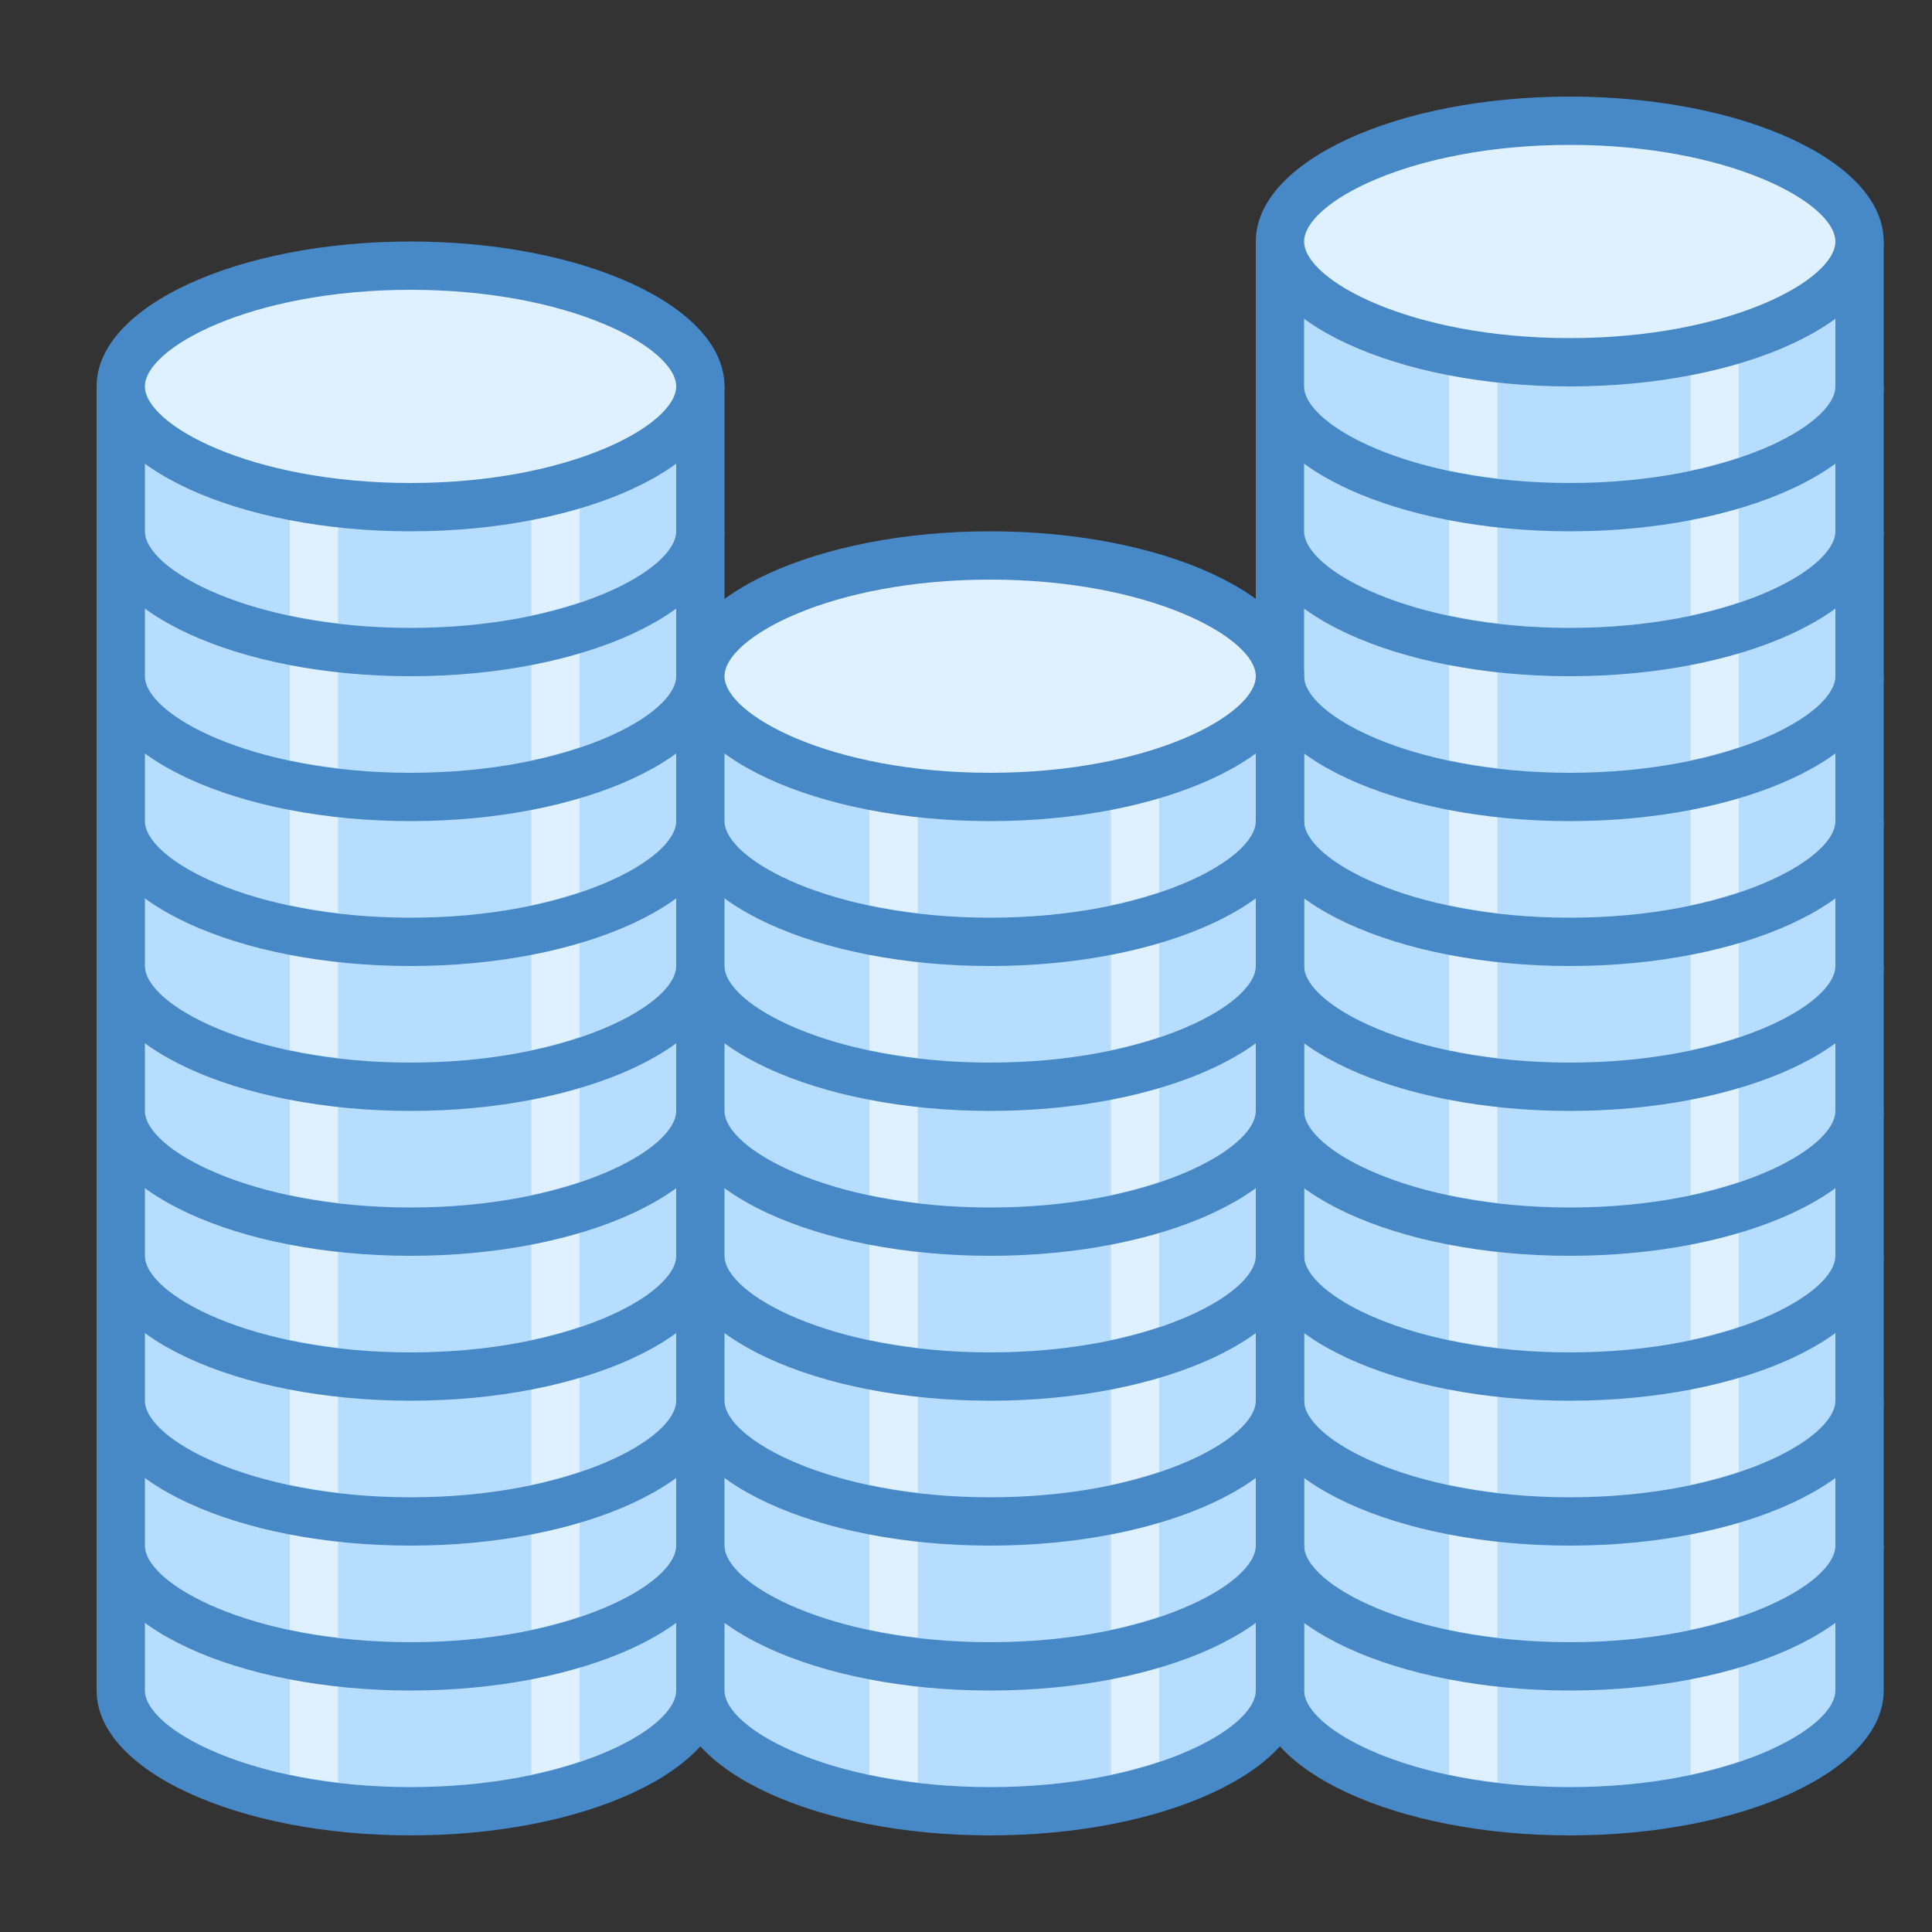
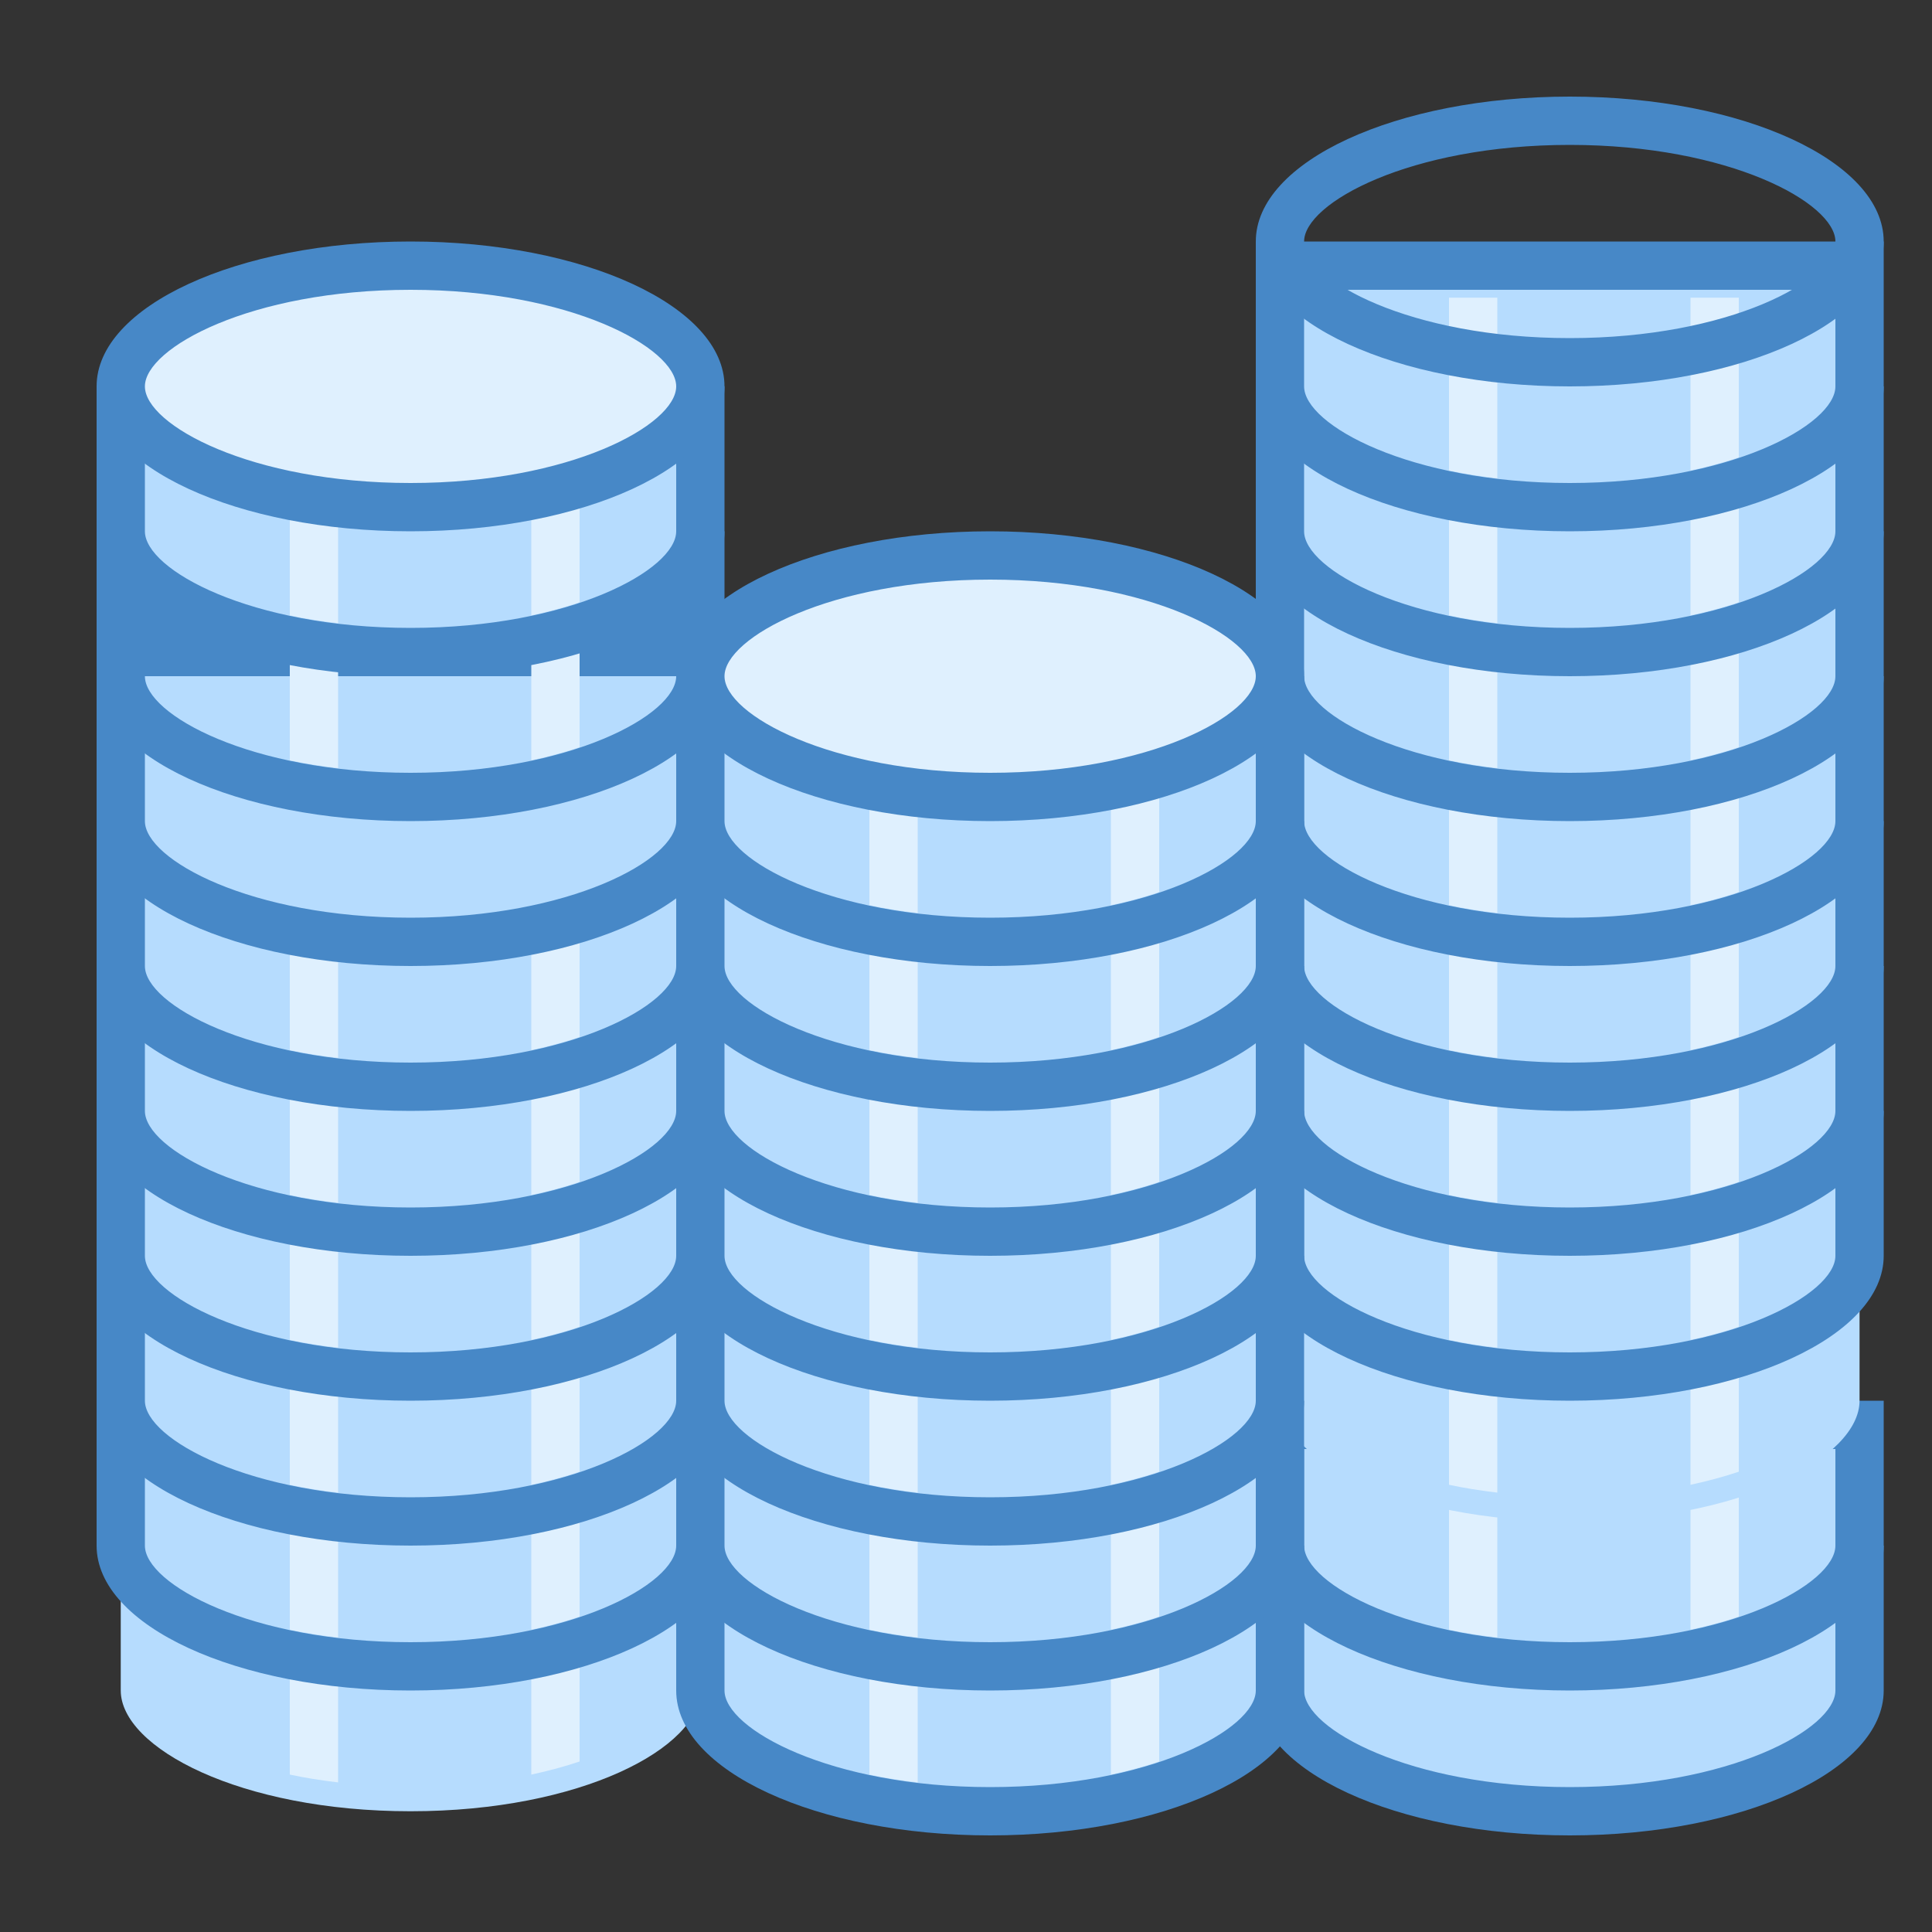
<svg xmlns="http://www.w3.org/2000/svg" viewBox="0 0 40 40" width="480" height="480">
  <rect x="0" y="0" width="40" height="40" fill="#333333" stroke="none" />
  <path fill="#b6dcfe" d="M32.5,37.5c-3.536,0-6-1.317-6-2.5v-2.5h12V35C38.5,36.183,36.036,37.5,32.5,37.5z" />
  <path fill="#4788c7" d="M38,33v2c0,0.796-2.194,2-5.5,2S27,35.796,27,35v-2H38 M39,32H26c0,0,0,2.453,0,3 c0,1.657,2.91,3,6.5,3s6.5-1.343,6.5-3C39,34.453,39,32,39,32L39,32z" />
-   <path fill="#dff0fe" d="M35 36.741c.364-.078.695-.169 1-.271v-3.307h-1V36.741zM30 36.741c.313.067.647.12 1 .162v-3.741h-1V36.741z" />
  <path fill="#b6dcfe" d="M32.5,34.5c-3.536,0-6-1.317-6-2.5v-2.5h12V32C38.5,33.183,36.036,34.5,32.5,34.5z" />
  <path fill="#4788c7" d="M38,30v2c0,0.796-2.194,2-5.5,2S27,32.796,27,32v-2H38 M39,29H26c0,0,0,2.453,0,3 c0,1.657,2.91,3,6.5,3s6.5-1.343,6.5-3C39,31.453,39,29,39,29L39,29z" />
  <path fill="#dff0fe" d="M35 33.741c.364-.078.695-.169 1-.271v-3.307h-1V33.741zM30 33.741c.313.067.647.12 1 .162v-3.741h-1V33.741z" />
  <path fill="#b6dcfe" d="M32.5,31.5c-3.536,0-6-1.317-6-2.5v-2.5h12V29C38.5,30.183,36.036,31.5,32.5,31.5z" />
-   <path fill="#4788c7" d="M38,27v2c0,0.796-2.194,2-5.5,2S27,29.796,27,29v-2H38 M39,26H26c0,0,0,2.453,0,3 c0,1.657,2.91,3,6.5,3s6.5-1.343,6.5-3C39,28.453,39,26,39,26L39,26z" />
  <path fill="#dff0fe" d="M35 30.741c.364-.078.695-.169 1-.271v-3.307h-1V30.741zM30 30.741c.313.067.647.12 1 .162v-3.741h-1V30.741z" />
  <path fill="#b6dcfe" d="M32.5,28.5c-3.536,0-6-1.317-6-2.5v-2.5h12V26C38.5,27.183,36.036,28.5,32.5,28.5z" />
  <path fill="#4788c7" d="M38,24v2c0,0.796-2.194,2-5.5,2S27,26.796,27,26v-2H38 M39,23H26c0,0,0,2.453,0,3 c0,1.657,2.91,3,6.5,3s6.5-1.343,6.5-3C39,25.453,39,23,39,23L39,23z" />
  <path fill="#dff0fe" d="M35 27.741c.364-.078.695-.169 1-.271v-3.307h-1V27.741zM30 27.741c.313.067.647.12 1 .162v-3.741h-1V27.741z" />
  <path fill="#b6dcfe" d="M32.5,25.5c-3.536,0-6-1.317-6-2.5v-2.5h12V23C38.5,24.183,36.036,25.5,32.5,25.5z" />
  <path fill="#4788c7" d="M38,21v2c0,0.796-2.194,2-5.5,2S27,23.796,27,23v-2H38 M39,20H26c0,0,0,2.453,0,3 c0,1.657,2.91,3,6.5,3s6.5-1.343,6.5-3C39,22.453,39,20,39,20L39,20z" />
  <path fill="#dff0fe" d="M35 24.741c.364-.078.695-.169 1-.271v-3.307h-1V24.741zM30 24.741c.313.067.647.12 1 .162v-3.741h-1V24.741z" />
  <path fill="#b6dcfe" d="M32.5,22.5c-3.536,0-6-1.317-6-2.5v-2.5h12V20C38.5,21.183,36.036,22.5,32.5,22.5z" />
  <path fill="#4788c7" d="M38,18v2c0,0.796-2.194,2-5.5,2S27,20.796,27,20v-2H38 M39,17H26c0,0,0,2.453,0,3 c0,1.657,2.91,3,6.5,3s6.5-1.343,6.5-3C39,19.453,39,17,39,17L39,17z" />
  <path fill="#dff0fe" d="M35 21.741c.364-.078.695-.169 1-.271v-3.307h-1V21.741zM30 21.741c.313.067.647.12 1 .162v-3.741h-1V21.741z" />
  <path fill="#b6dcfe" d="M32.5,19.5c-3.536,0-6-1.317-6-2.5v-2.5h12V17C38.5,18.183,36.036,19.5,32.5,19.5z" />
  <path fill="#4788c7" d="M38,15v2c0,0.796-2.194,2-5.5,2S27,17.796,27,17v-2H38 M39,14H26c0,0,0,2.453,0,3 c0,1.657,2.91,3,6.5,3s6.5-1.343,6.5-3C39,16.453,39,14,39,14L39,14z" />
  <path fill="#dff0fe" d="M35 18.741c.364-.078.695-.169 1-.271v-3.307h-1V18.741zM30 18.741c.313.067.647.12 1 .162v-3.741h-1V18.741z" />
  <path fill="#b6dcfe" d="M32.5,16.5c-3.536,0-6-1.317-6-2.5v-2.5h12V14C38.5,15.183,36.036,16.5,32.5,16.5z" />
  <path fill="#4788c7" d="M38,12v2c0,0.796-2.194,2-5.5,2S27,14.796,27,14v-2H38 M39,11H26c0,0,0,2.453,0,3 c0,1.657,2.91,3,6.5,3s6.5-1.343,6.5-3C39,13.453,39,11,39,11L39,11z" />
  <path fill="#dff0fe" d="M35 15.741c.364-.078.695-.169 1-.271v-3.307h-1V15.741zM30 15.741c.313.067.647.12 1 .162v-3.741h-1V15.741z" />
  <path fill="#b6dcfe" d="M32.5,13.5c-3.536,0-6-1.317-6-2.5V8.5h12V11C38.5,12.183,36.036,13.5,32.5,13.5z" />
  <path fill="#4788c7" d="M38,9v2c0,0.796-2.194,2-5.5,2S27,11.796,27,11V9H38 M39,8H26c0,0,0,2.453,0,3 c0,1.657,2.91,3,6.5,3s6.5-1.343,6.5-3C39,10.453,39,8,39,8L39,8z" />
  <path fill="#dff0fe" d="M35 12.741c.364-.078.695-.169 1-.271V9.163h-1V12.741zM30 12.741c.313.067.647.12 1 .162V9.163h-1V12.741z" />
  <path fill="#b6dcfe" d="M32.5,10.5c-3.536,0-6-1.317-6-2.5V5.5h12V8C38.5,9.183,36.036,10.5,32.5,10.5z" />
  <path fill="#4788c7" d="M38,6v2c0,0.796-2.194,2-5.5,2S27,8.796,27,8V6H38 M39,5H26c0,0,0,2.453,0,3c0,1.657,2.91,3,6.5,3 S39,9.657,39,8C39,7.453,39,5,39,5L39,5z" />
  <path fill="#dff0fe" d="M35 9.741c.364-.078.695-.169 1-.271V6.163h-1V9.741zM30 9.741c.313.067.647.12 1 .162V6.163h-1V9.741z" />
-   <path fill="#dff0fe" d="M32.5,7.5c-3.536,0-6-1.317-6-2.5s2.464-2.5,6-2.5s6,1.317,6,2.5S36.036,7.5,32.5,7.5z" />
  <path fill="#4788c7" d="M32.5,3C35.806,3,38,4.204,38,5s-2.194,2-5.5,2S27,5.796,27,5S29.194,3,32.5,3 M32.5,2 C28.91,2,26,3.343,26,5c0,1.657,2.91,3,6.5,3S39,6.657,39,5C39,3.343,36.09,2,32.5,2L32.5,2z" />
  <path fill="#b6dcfe" d="M8.5,37.5c-3.536,0-6-1.317-6-2.5v-2.5h12V35C14.5,36.183,12.036,37.5,8.5,37.5z" />
-   <path fill="#4788c7" d="M14,33v2c0,0.796-2.194,2-5.5,2S3,35.796,3,35v-2H14 M15,32H2c0,0,0,2.453,0,3 c0,1.657,2.91,3,6.5,3s6.5-1.343,6.5-3C15,34.453,15,32,15,32L15,32z" />
  <path fill="#dff0fe" d="M11 36.741c.364-.078.695-.169 1-.271v-3.307h-1V36.741zM6 36.741c.313.067.647.12 1 .162v-3.741H6V36.741z" />
  <path fill="#b6dcfe" d="M8.5,34.5c-3.536,0-6-1.317-6-2.5v-2.5h12V32C14.5,33.183,12.036,34.5,8.5,34.5z" />
  <path fill="#4788c7" d="M14,30v2c0,0.796-2.194,2-5.5,2S3,32.796,3,32v-2H14 M15,29H2c0,0,0,2.453,0,3 c0,1.657,2.91,3,6.5,3s6.5-1.343,6.5-3C15,31.453,15,29,15,29L15,29z" />
  <path fill="#dff0fe" d="M11 33.741c.364-.078.695-.169 1-.271v-3.307h-1V33.741zM6 33.741c.313.067.647.12 1 .162v-3.741H6V33.741z" />
  <path fill="#b6dcfe" d="M8.5,31.5c-3.536,0-6-1.317-6-2.5v-2.5h12V29C14.5,30.183,12.036,31.5,8.5,31.5z" />
  <path fill="#4788c7" d="M14,27v2c0,0.796-2.194,2-5.5,2S3,29.796,3,29v-2H14 M15,26H2c0,0,0,2.453,0,3 c0,1.657,2.91,3,6.5,3s6.5-1.343,6.5-3C15,28.453,15,26,15,26L15,26z" />
  <path fill="#dff0fe" d="M11 30.741c.364-.078.695-.169 1-.271v-3.307h-1V30.741zM6 30.741c.313.067.647.12 1 .162v-3.741H6V30.741z" />
  <path fill="#b6dcfe" d="M8.5,28.5c-3.536,0-6-1.317-6-2.5v-2.5h12V26C14.5,27.183,12.036,28.5,8.5,28.5z" />
  <path fill="#4788c7" d="M14,24v2c0,0.796-2.194,2-5.5,2S3,26.796,3,26v-2H14 M15,23H2c0,0,0,2.453,0,3 c0,1.657,2.91,3,6.5,3s6.5-1.343,6.5-3C15,25.453,15,23,15,23L15,23z" />
  <g>
    <path fill="#dff0fe" d="M11 27.741c.364-.078.695-.169 1-.271v-3.307h-1V27.741zM6 27.741c.313.067.647.12 1 .162v-3.741H6V27.741z" />
  </g>
  <g>
    <path fill="#b6dcfe" d="M8.5,25.5c-3.536,0-6-1.317-6-2.5v-2.5h12V23C14.5,24.183,12.036,25.5,8.5,25.5z" />
    <path fill="#4788c7" d="M14,21v2c0,0.796-2.194,2-5.5,2S3,23.796,3,23v-2H14 M15,20H2c0,0,0,2.453,0,3 c0,1.657,2.91,3,6.5,3s6.5-1.343,6.5-3C15,22.453,15,20,15,20L15,20z" />
  </g>
  <g>
    <path fill="#dff0fe" d="M11 24.741c.364-.078.695-.169 1-.271v-3.307h-1V24.741zM6 24.741c.313.067.647.12 1 .162v-3.741H6V24.741z" />
  </g>
  <g>
    <path fill="#b6dcfe" d="M8.5,22.5c-3.536,0-6-1.317-6-2.5v-2.5h12V20C14.5,21.183,12.036,22.5,8.5,22.5z" />
    <path fill="#4788c7" d="M14,18v2c0,0.796-2.194,2-5.5,2S3,20.796,3,20v-2H14 M15,17H2c0,0,0,2.453,0,3 c0,1.657,2.91,3,6.5,3s6.5-1.343,6.5-3C15,19.453,15,17,15,17L15,17z" />
  </g>
  <g>
    <path fill="#dff0fe" d="M11 21.741c.364-.078.695-.169 1-.271v-3.307h-1V21.741zM6 21.741c.313.067.647.12 1 .162v-3.741H6V21.741z" />
  </g>
  <g>
    <path fill="#b6dcfe" d="M8.5,19.5c-3.536,0-6-1.317-6-2.5v-2.5h12V17C14.5,18.183,12.036,19.5,8.5,19.5z" />
    <path fill="#4788c7" d="M14,15v2c0,0.796-2.194,2-5.5,2S3,17.796,3,17v-2H14 M15,14H2c0,0,0,2.453,0,3 c0,1.657,2.91,3,6.5,3s6.5-1.343,6.5-3C15,16.453,15,14,15,14L15,14z" />
  </g>
  <g>
-     <path fill="#dff0fe" d="M11 18.741c.364-.078.695-.169 1-.271v-3.307h-1V18.741zM6 18.741c.313.067.647.12 1 .162v-3.741H6V18.741z" />
-   </g>
+     </g>
  <g>
    <path fill="#b6dcfe" d="M8.5,16.5c-3.536,0-6-1.317-6-2.5v-2.5h12V14C14.5,15.183,12.036,16.5,8.5,16.5z" />
-     <path fill="#4788c7" d="M14,12v2c0,0.796-2.194,2-5.5,2S3,14.796,3,14v-2H14 M15,11H2c0,0,0,2.453,0,3 c0,1.657,2.91,3,6.5,3s6.5-1.343,6.5-3C15,13.453,15,11,15,11L15,11z" />
+     <path fill="#4788c7" d="M14,12v2c0,0.796-2.194,2-5.5,2S3,14.796,3,14H14 M15,11H2c0,0,0,2.453,0,3 c0,1.657,2.91,3,6.5,3s6.5-1.343,6.5-3C15,13.453,15,11,15,11L15,11z" />
  </g>
  <g>
    <path fill="#dff0fe" d="M11 15.741c.364-.078.695-.169 1-.271v-3.307h-1V15.741zM6 15.741c.313.067.647.12 1 .162v-3.741H6V15.741z" />
  </g>
  <g>
    <path fill="#b6dcfe" d="M8.5,13.5c-3.536,0-6-1.317-6-2.5V8.5h12V11C14.5,12.183,12.036,13.5,8.5,13.5z" />
    <path fill="#4788c7" d="M14,9v2c0,0.796-2.194,2-5.5,2S3,11.796,3,11V9H14 M15,8H2c0,0,0,2.453,0,3c0,1.657,2.91,3,6.5,3 s6.5-1.343,6.5-3C15,10.453,15,8,15,8L15,8z" />
  </g>
  <g>
    <path fill="#dff0fe" d="M11 12.741c.364-.078.695-.169 1-.271V9.163h-1V12.741zM6 12.741c.313.067.647.12 1 .162V9.163H6V12.741z" />
  </g>
  <g>
    <path fill="#dff0fe" d="M8.5,10.5c-3.536,0-6-1.317-6-2.5s2.464-2.5,6-2.5s6,1.317,6,2.5S12.036,10.5,8.5,10.5z" />
    <path fill="#4788c7" d="M8.5,6C11.806,6,14,7.204,14,8s-2.194,2-5.5,2S3,8.796,3,8S5.194,6,8.5,6 M8.5,5 C4.91,5,2,6.343,2,8s2.91,3,6.5,3S15,9.657,15,8S12.09,5,8.5,5L8.5,5z" />
  </g>
  <g>
    <path fill="#b6dcfe" d="M20.5,37.5c-3.536,0-6-1.317-6-2.5v-2.5h12V35C26.5,36.183,24.036,37.5,20.5,37.5z" />
    <path fill="#4788c7" d="M26,33v2c0,0.796-2.194,2-5.5,2S15,35.796,15,35v-2H26 M27,32H14c0,0,0,2.453,0,3 c0,1.657,2.91,3,6.5,3s6.5-1.343,6.5-3C27,34.453,27,32,27,32L27,32z" />
  </g>
  <g>
    <path fill="#dff0fe" d="M23 36.741c.364-.078.695-.169 1-.271v-3.307h-1V36.741zM18 36.741c.313.067.647.12 1 .162v-3.741h-1V36.741z" />
  </g>
  <g>
    <path fill="#b6dcfe" d="M20.5,34.5c-3.536,0-6-1.317-6-2.5v-2.5h12V32C26.5,33.183,24.036,34.5,20.5,34.5z" />
    <path fill="#4788c7" d="M26,30v2c0,0.796-2.194,2-5.5,2S15,32.796,15,32v-2H26 M27,29H14c0,0,0,2.453,0,3 c0,1.657,2.91,3,6.5,3s6.5-1.343,6.5-3C27,31.453,27,29,27,29L27,29z" />
  </g>
  <g>
    <path fill="#dff0fe" d="M23 33.741c.364-.078.695-.169 1-.271v-3.307h-1V33.741zM18 33.741c.313.067.647.12 1 .162v-3.741h-1V33.741z" />
  </g>
  <g>
    <path fill="#b6dcfe" d="M20.5,31.5c-3.536,0-6-1.317-6-2.5v-2.5h12V29C26.5,30.183,24.036,31.5,20.5,31.5z" />
    <path fill="#4788c7" d="M26,27v2c0,0.796-2.194,2-5.5,2S15,29.796,15,29v-2H26 M27,26H14c0,0,0,2.453,0,3 c0,1.657,2.91,3,6.5,3s6.5-1.343,6.5-3C27,28.453,27,26,27,26L27,26z" />
  </g>
  <g>
    <path fill="#dff0fe" d="M23 30.741c.364-.078.695-.169 1-.271v-3.307h-1V30.741zM18 30.741c.313.067.647.12 1 .162v-3.741h-1V30.741z" />
  </g>
  <g>
    <path fill="#b6dcfe" d="M20.5,28.5c-3.536,0-6-1.317-6-2.5v-2.5h12V26C26.5,27.183,24.036,28.5,20.5,28.5z" />
    <path fill="#4788c7" d="M26,24v2c0,0.796-2.194,2-5.5,2S15,26.796,15,26v-2H26 M27,23H14c0,0,0,2.453,0,3 c0,1.657,2.91,3,6.5,3s6.5-1.343,6.5-3C27,25.453,27,23,27,23L27,23z" />
  </g>
  <g>
    <path fill="#dff0fe" d="M23 27.741c.364-.078.695-.169 1-.271v-3.307h-1V27.741zM18 27.741c.313.067.647.12 1 .162v-3.741h-1V27.741z" />
  </g>
  <g>
    <path fill="#b6dcfe" d="M20.5,25.5c-3.536,0-6-1.317-6-2.5v-2.5h12V23C26.5,24.183,24.036,25.5,20.5,25.5z" />
    <path fill="#4788c7" d="M26,21v2c0,0.796-2.194,2-5.5,2S15,23.796,15,23v-2H26 M27,20H14c0,0,0,2.453,0,3 c0,1.657,2.91,3,6.5,3s6.5-1.343,6.5-3C27,22.453,27,20,27,20L27,20z" />
  </g>
  <g>
    <path fill="#dff0fe" d="M23 24.741c.364-.078.695-.169 1-.271v-3.307h-1V24.741zM18 24.741c.313.067.647.12 1 .162v-3.741h-1V24.741z" />
  </g>
  <g>
    <path fill="#b6dcfe" d="M20.5,22.5c-3.536,0-6-1.317-6-2.5v-2.5h12V20C26.5,21.183,24.036,22.5,20.5,22.5z" />
    <path fill="#4788c7" d="M26,18v2c0,0.796-2.194,2-5.5,2S15,20.796,15,20v-2H26 M27,17H14c0,0,0,2.453,0,3 c0,1.657,2.91,3,6.5,3s6.5-1.343,6.5-3C27,19.453,27,17,27,17L27,17z" />
  </g>
  <g>
    <path fill="#dff0fe" d="M23 21.741c.364-.078.695-.169 1-.271v-3.307h-1V21.741zM18 21.741c.313.067.647.12 1 .162v-3.741h-1V21.741z" />
  </g>
  <g>
    <path fill="#b6dcfe" d="M20.5,19.5c-3.536,0-6-1.317-6-2.5v-2.5h12V17C26.5,18.183,24.036,19.5,20.5,19.5z" />
    <path fill="#4788c7" d="M26,15v2c0,0.796-2.194,2-5.5,2S15,17.796,15,17v-2H26 M27,14H14c0,0,0,2.453,0,3 c0,1.657,2.91,3,6.5,3s6.5-1.343,6.5-3C27,16.453,27,14,27,14L27,14z" />
  </g>
  <g>
    <path fill="#dff0fe" d="M23 18.741c.364-.078.695-.169 1-.271v-3.307h-1V18.741zM18 18.741c.313.067.647.12 1 .162v-3.741h-1V18.741z" />
  </g>
  <g>
    <path fill="#dff0fe" d="M20.5,16.5c-3.536,0-6-1.317-6-2.5s2.464-2.5,6-2.5s6,1.317,6,2.5S24.036,16.5,20.5,16.5z" />
    <path fill="#4788c7" d="M20.5,12c3.306,0,5.5,1.204,5.5,2s-2.194,2-5.5,2S15,14.796,15,14S17.194,12,20.5,12 M20.5,11 c-3.59,0-6.5,1.343-6.5,3s2.91,3,6.5,3s6.5-1.343,6.5-3S24.09,11,20.5,11L20.5,11z" />
  </g>
</svg>